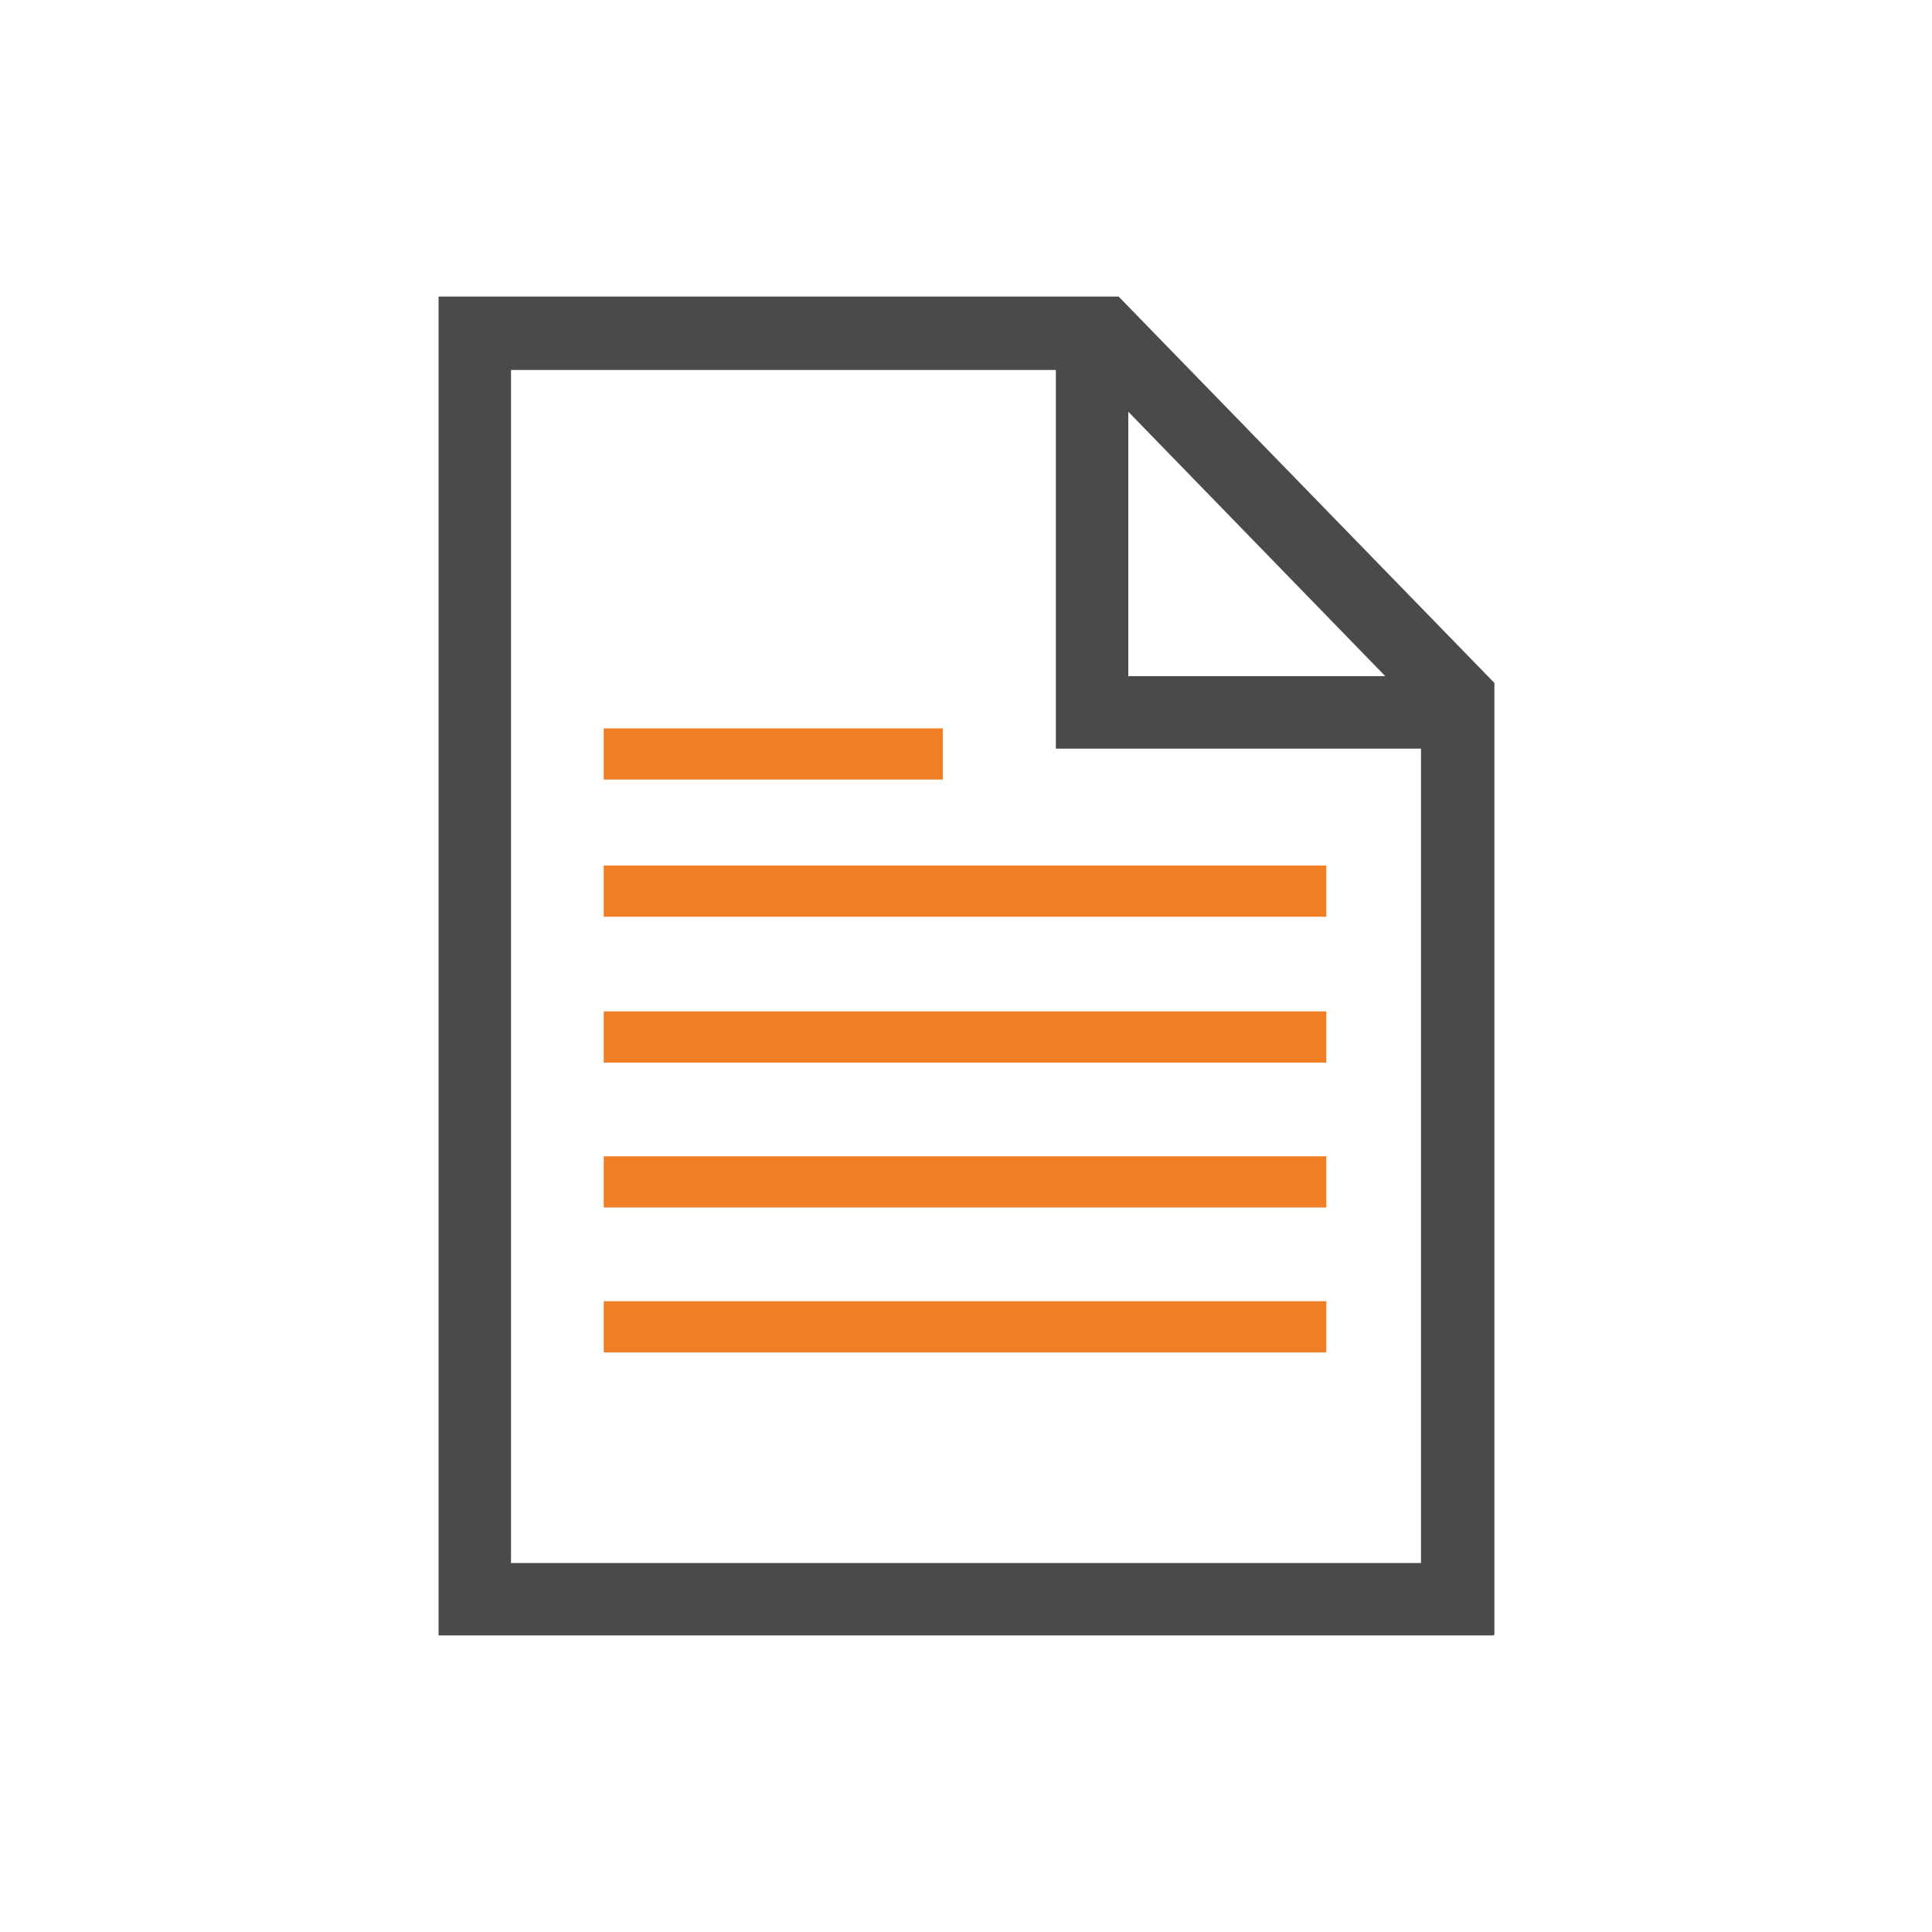
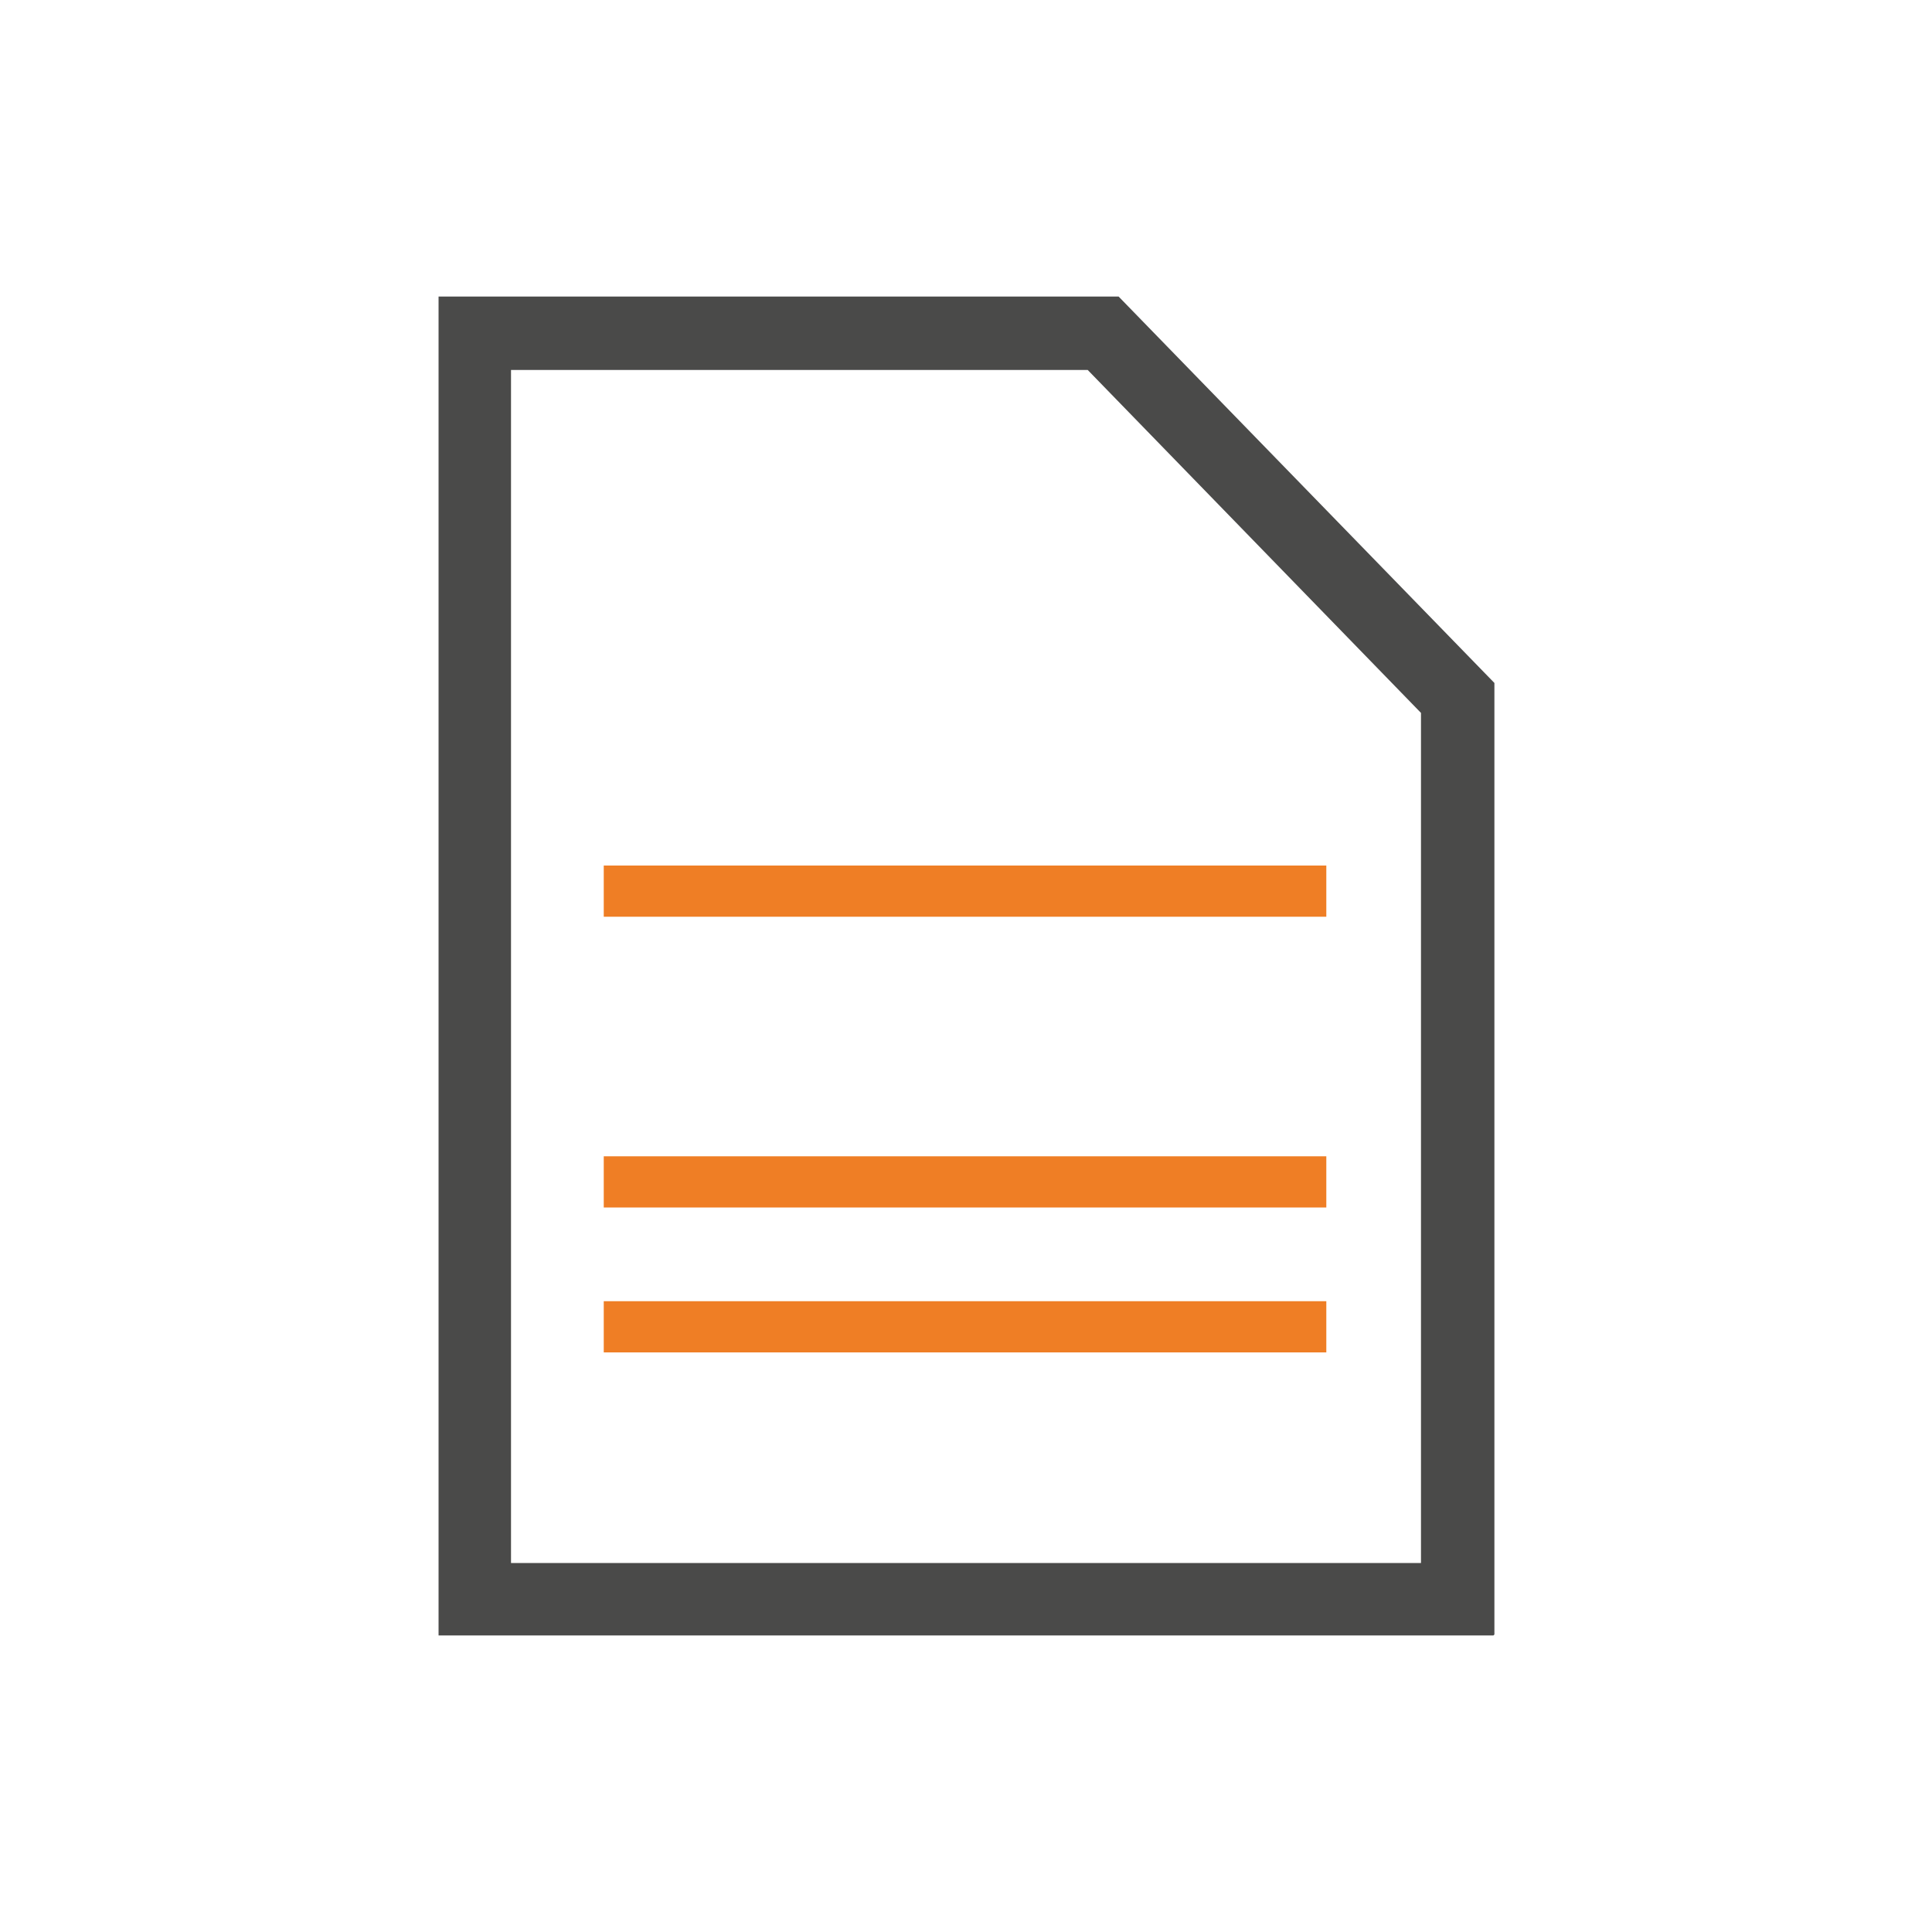
<svg xmlns="http://www.w3.org/2000/svg" id="Ebene_1" data-name="Ebene 1" version="1.1" height="200" width="200" viewBox="0 0 200 200">
  <defs>
    <style>
      .cls-1 {
        fill: #ef7e25;
      }

      .cls-1, .cls-2 {
        stroke-width: 0px;
      }

      .cls-2 {
        fill: #4a4a49;
      }
    </style>
  </defs>
  <path class="cls-2" d="M154.6,169.3H45.4V30.7h70.4l38.9,40v98.5ZM52.9,161.8h94.2v-88l-34.5-35.5h-59.7s0,123.5,0,123.5Z" />
  <rect class="cls-1" x="62.5" y="89.6" width="74.8" height="5.3" />
-   <rect class="cls-1" x="62.5" y="75.4" width="35.1" height="5.3" />
-   <rect class="cls-1" x="62.5" y="104.7" width="74.8" height="5.3" />
  <rect class="cls-1" x="62.5" y="119.7" width="74.8" height="5.3" />
  <rect class="cls-1" x="62.5" y="134.7" width="74.8" height="5.3" />
-   <polygon class="cls-2" points="153.5 77.5 109.3 77.5 109.3 33.3 116.8 33.3 116.8 70 153.5 70 153.5 77.5" />
</svg>